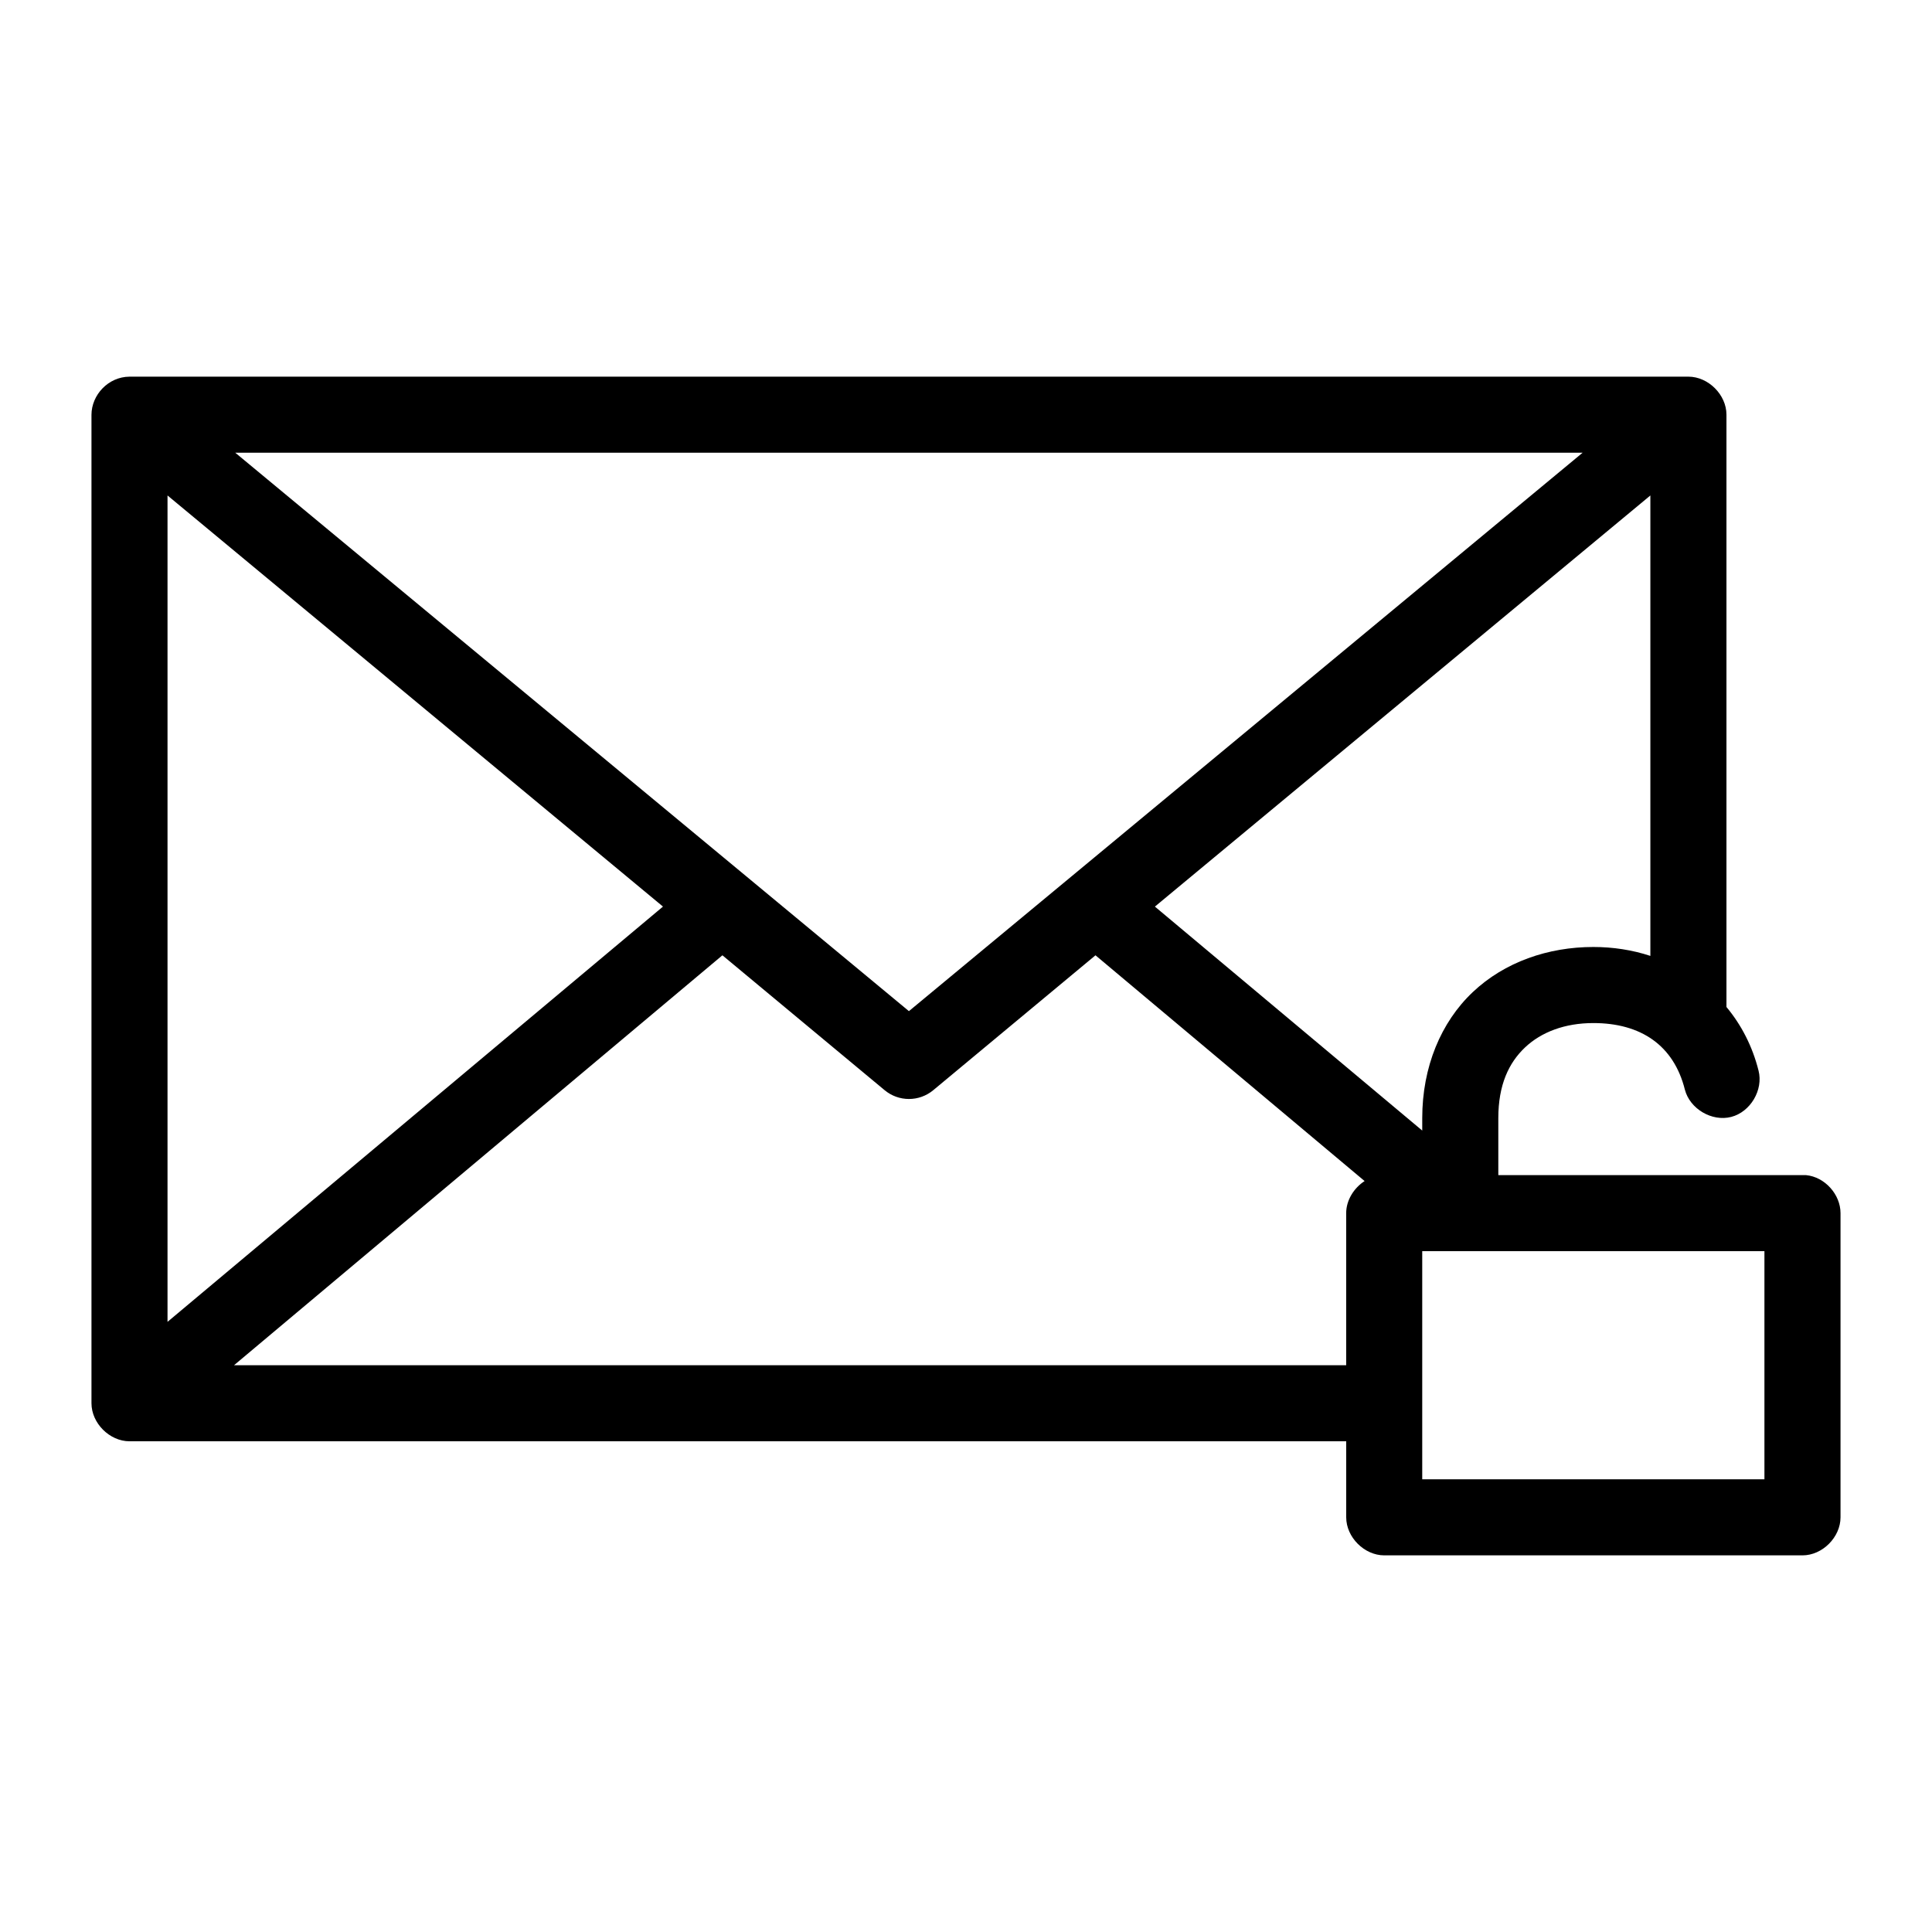
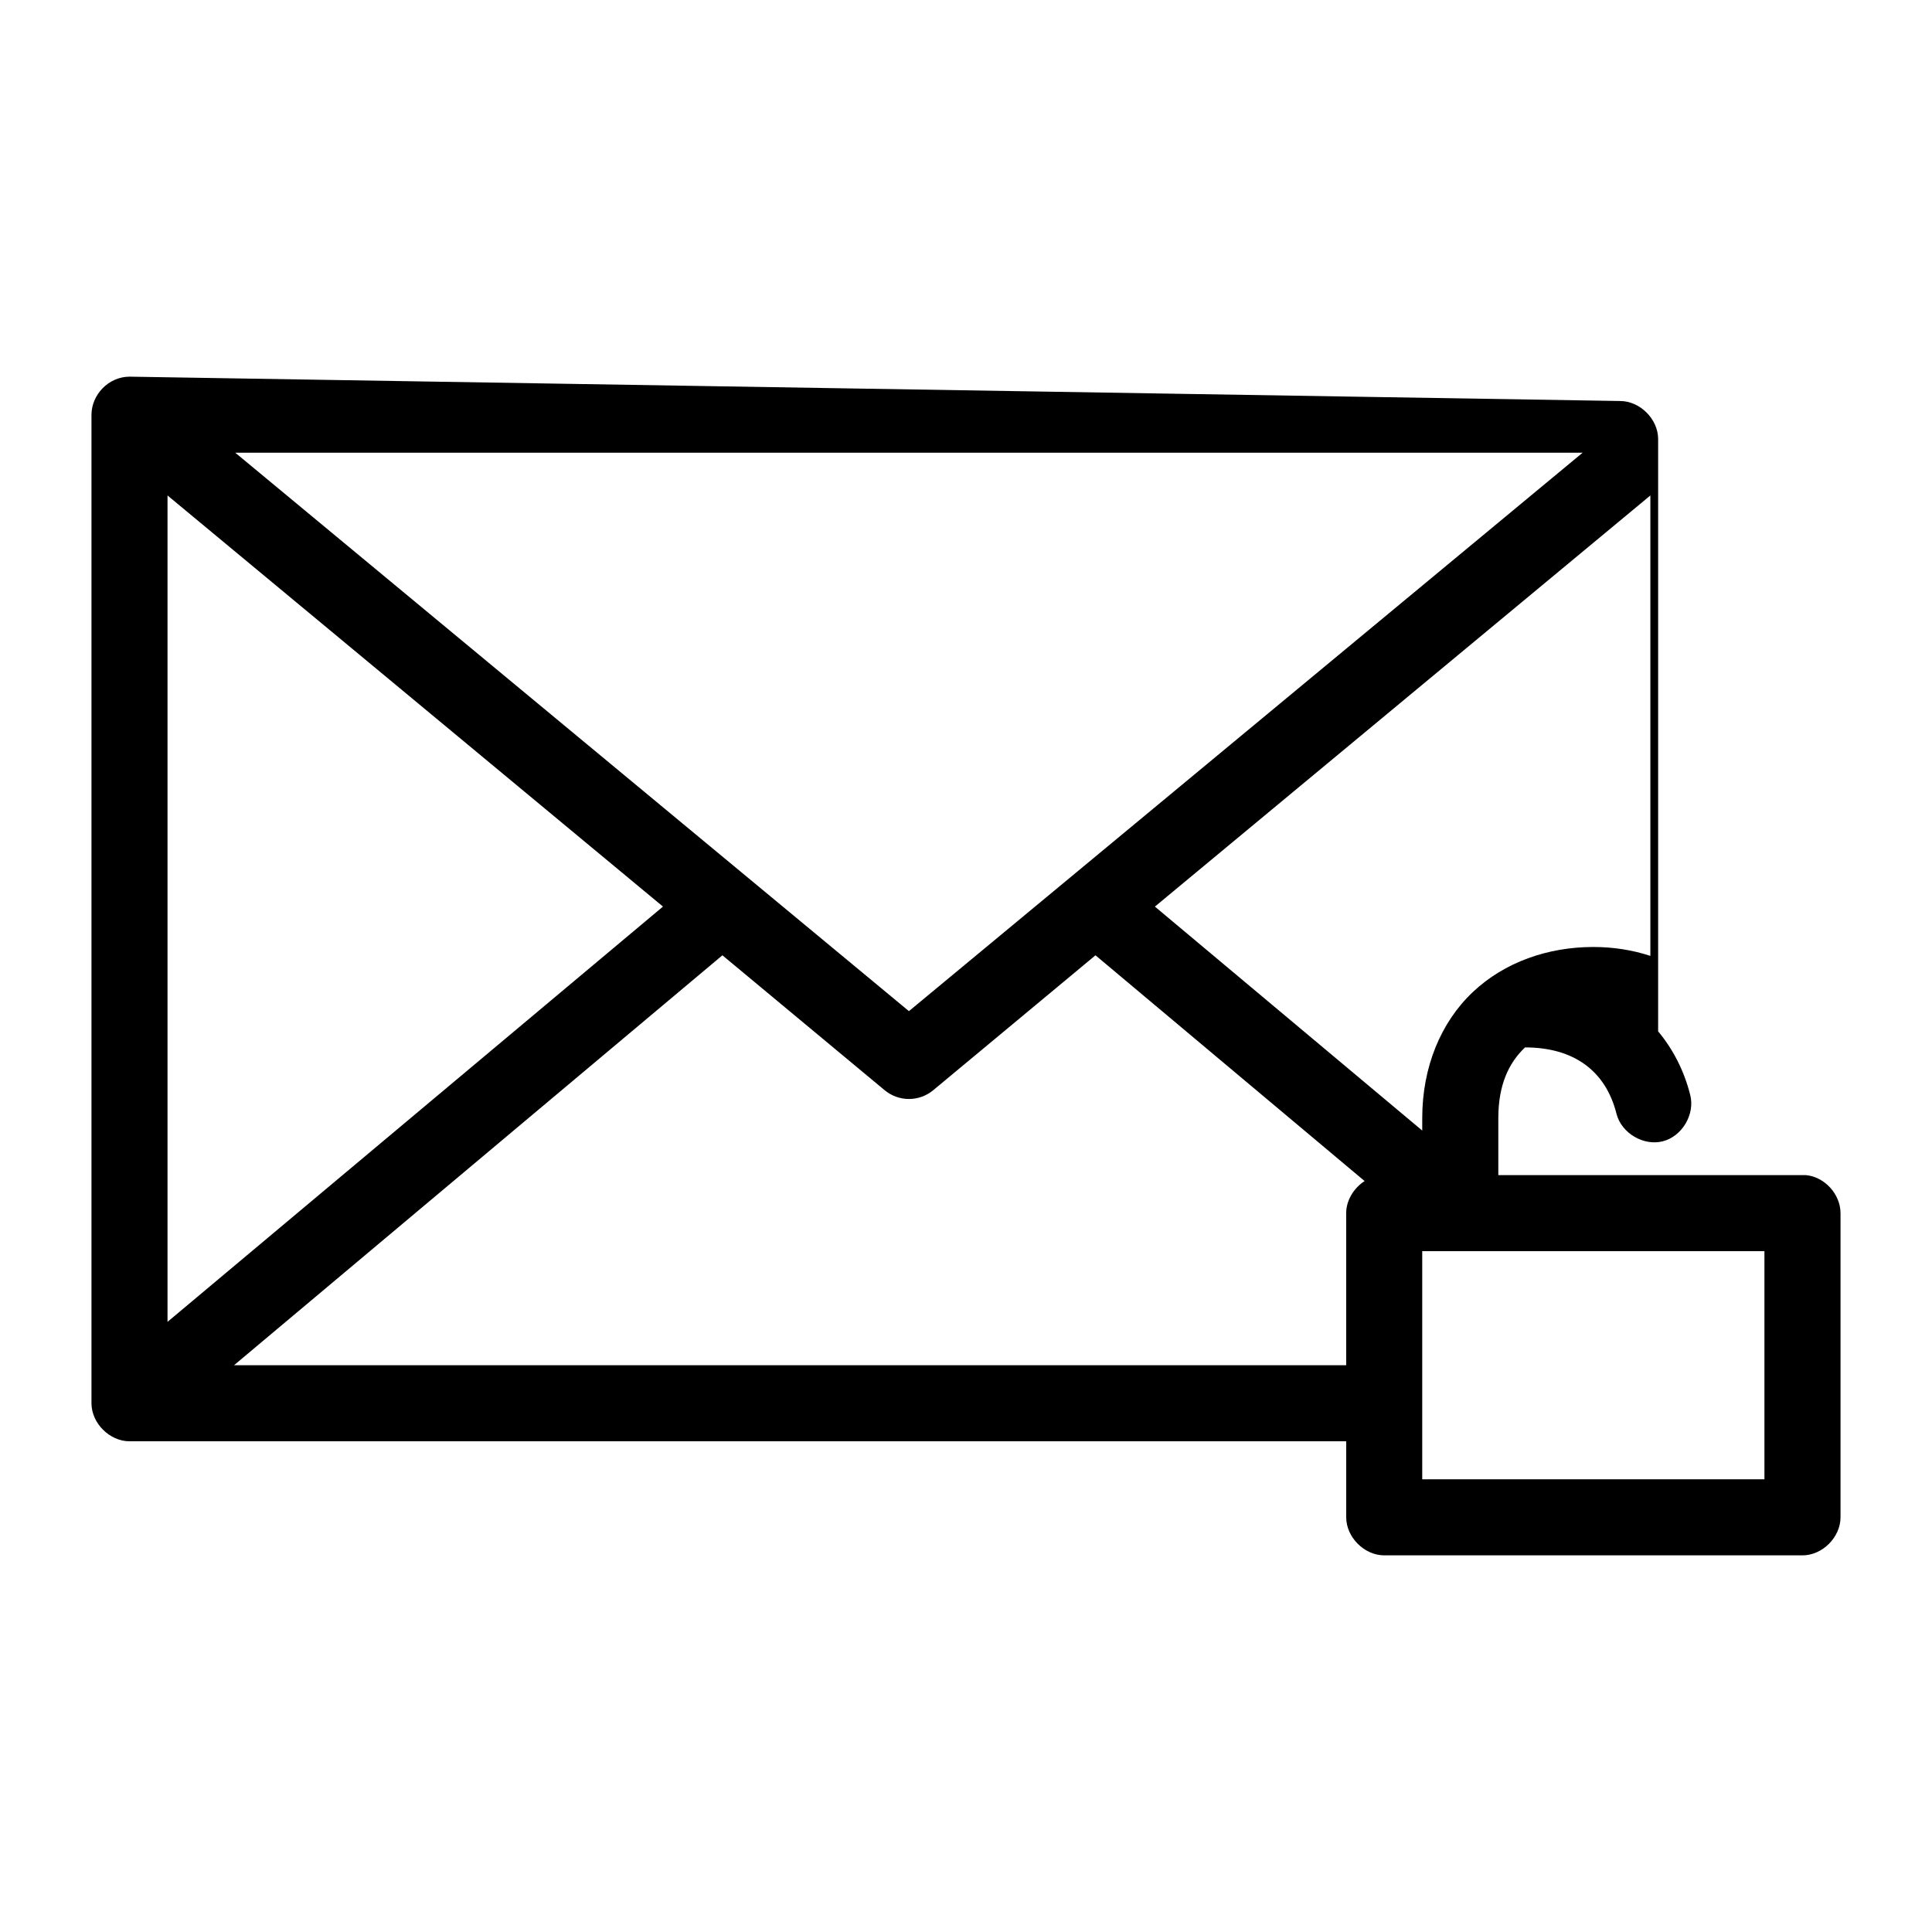
<svg xmlns="http://www.w3.org/2000/svg" fill="#000000" width="800px" height="800px" version="1.1" viewBox="144 144 512 512">
-   <path d="m178.32 243.82c-5.648 0.035-10.051 4.848-10.078 10.078v261.98c0 5.277 4.801 10.074 10.078 10.078h322.44v20.152c0 5.277 4.801 10.074 10.078 10.078h110.84c5.277 0 10.074-4.801 10.078-10.078v-80.609c0-4.977-4.18-9.609-9.133-10.078h-81.555v-15.113c0-8.797 2.773-14.66 7.086-18.734s10.562-6.453 18.105-6.453c12.598 0 21.305 5.914 24.246 17.633 1.32 5.109 7.168 8.562 12.281 7.242 5.109-1.32 8.562-7.168 7.242-12.281-1.617-6.445-4.574-12.141-8.5-16.848v-156.97c0-5.277-4.801-10.074-10.078-10.078zm28.023 20.152h357.07l-178.54 147.99-178.54-148zm-17.949 11.332 131.3 108.95-131.3 110.05zm392.97 0v122.02c-4.781-1.578-9.918-2.363-15.113-2.363-11.992 0-23.523 3.988-31.961 11.965s-13.383 19.848-13.383 33.379v3.305l-70.848-59.352zm-245.92 121.86 42.98 35.738c3.738 3.121 9.172 3.121 12.91 0l42.98-35.738 71.32 59.828c-2.848 1.844-4.879 5.086-4.883 8.5v40.305h-294.73l129.42-108.63zm185.46 78.406h90.688v60.457h-90.688z" />
+   <path d="m178.32 243.82c-5.648 0.035-10.051 4.848-10.078 10.078v261.98c0 5.277 4.801 10.074 10.078 10.078h322.44v20.152c0 5.277 4.801 10.074 10.078 10.078h110.84c5.277 0 10.074-4.801 10.078-10.078v-80.609c0-4.977-4.18-9.609-9.133-10.078h-81.555v-15.113c0-8.797 2.773-14.66 7.086-18.734c12.598 0 21.305 5.914 24.246 17.633 1.32 5.109 7.168 8.562 12.281 7.242 5.109-1.32 8.562-7.168 7.242-12.281-1.617-6.445-4.574-12.141-8.5-16.848v-156.97c0-5.277-4.801-10.074-10.078-10.078zm28.023 20.152h357.07l-178.54 147.99-178.54-148zm-17.949 11.332 131.3 108.95-131.3 110.05zm392.97 0v122.02c-4.781-1.578-9.918-2.363-15.113-2.363-11.992 0-23.523 3.988-31.961 11.965s-13.383 19.848-13.383 33.379v3.305l-70.848-59.352zm-245.92 121.86 42.98 35.738c3.738 3.121 9.172 3.121 12.91 0l42.98-35.738 71.32 59.828c-2.848 1.844-4.879 5.086-4.883 8.5v40.305h-294.73l129.42-108.63zm185.46 78.406h90.688v60.457h-90.688z" />
</svg>